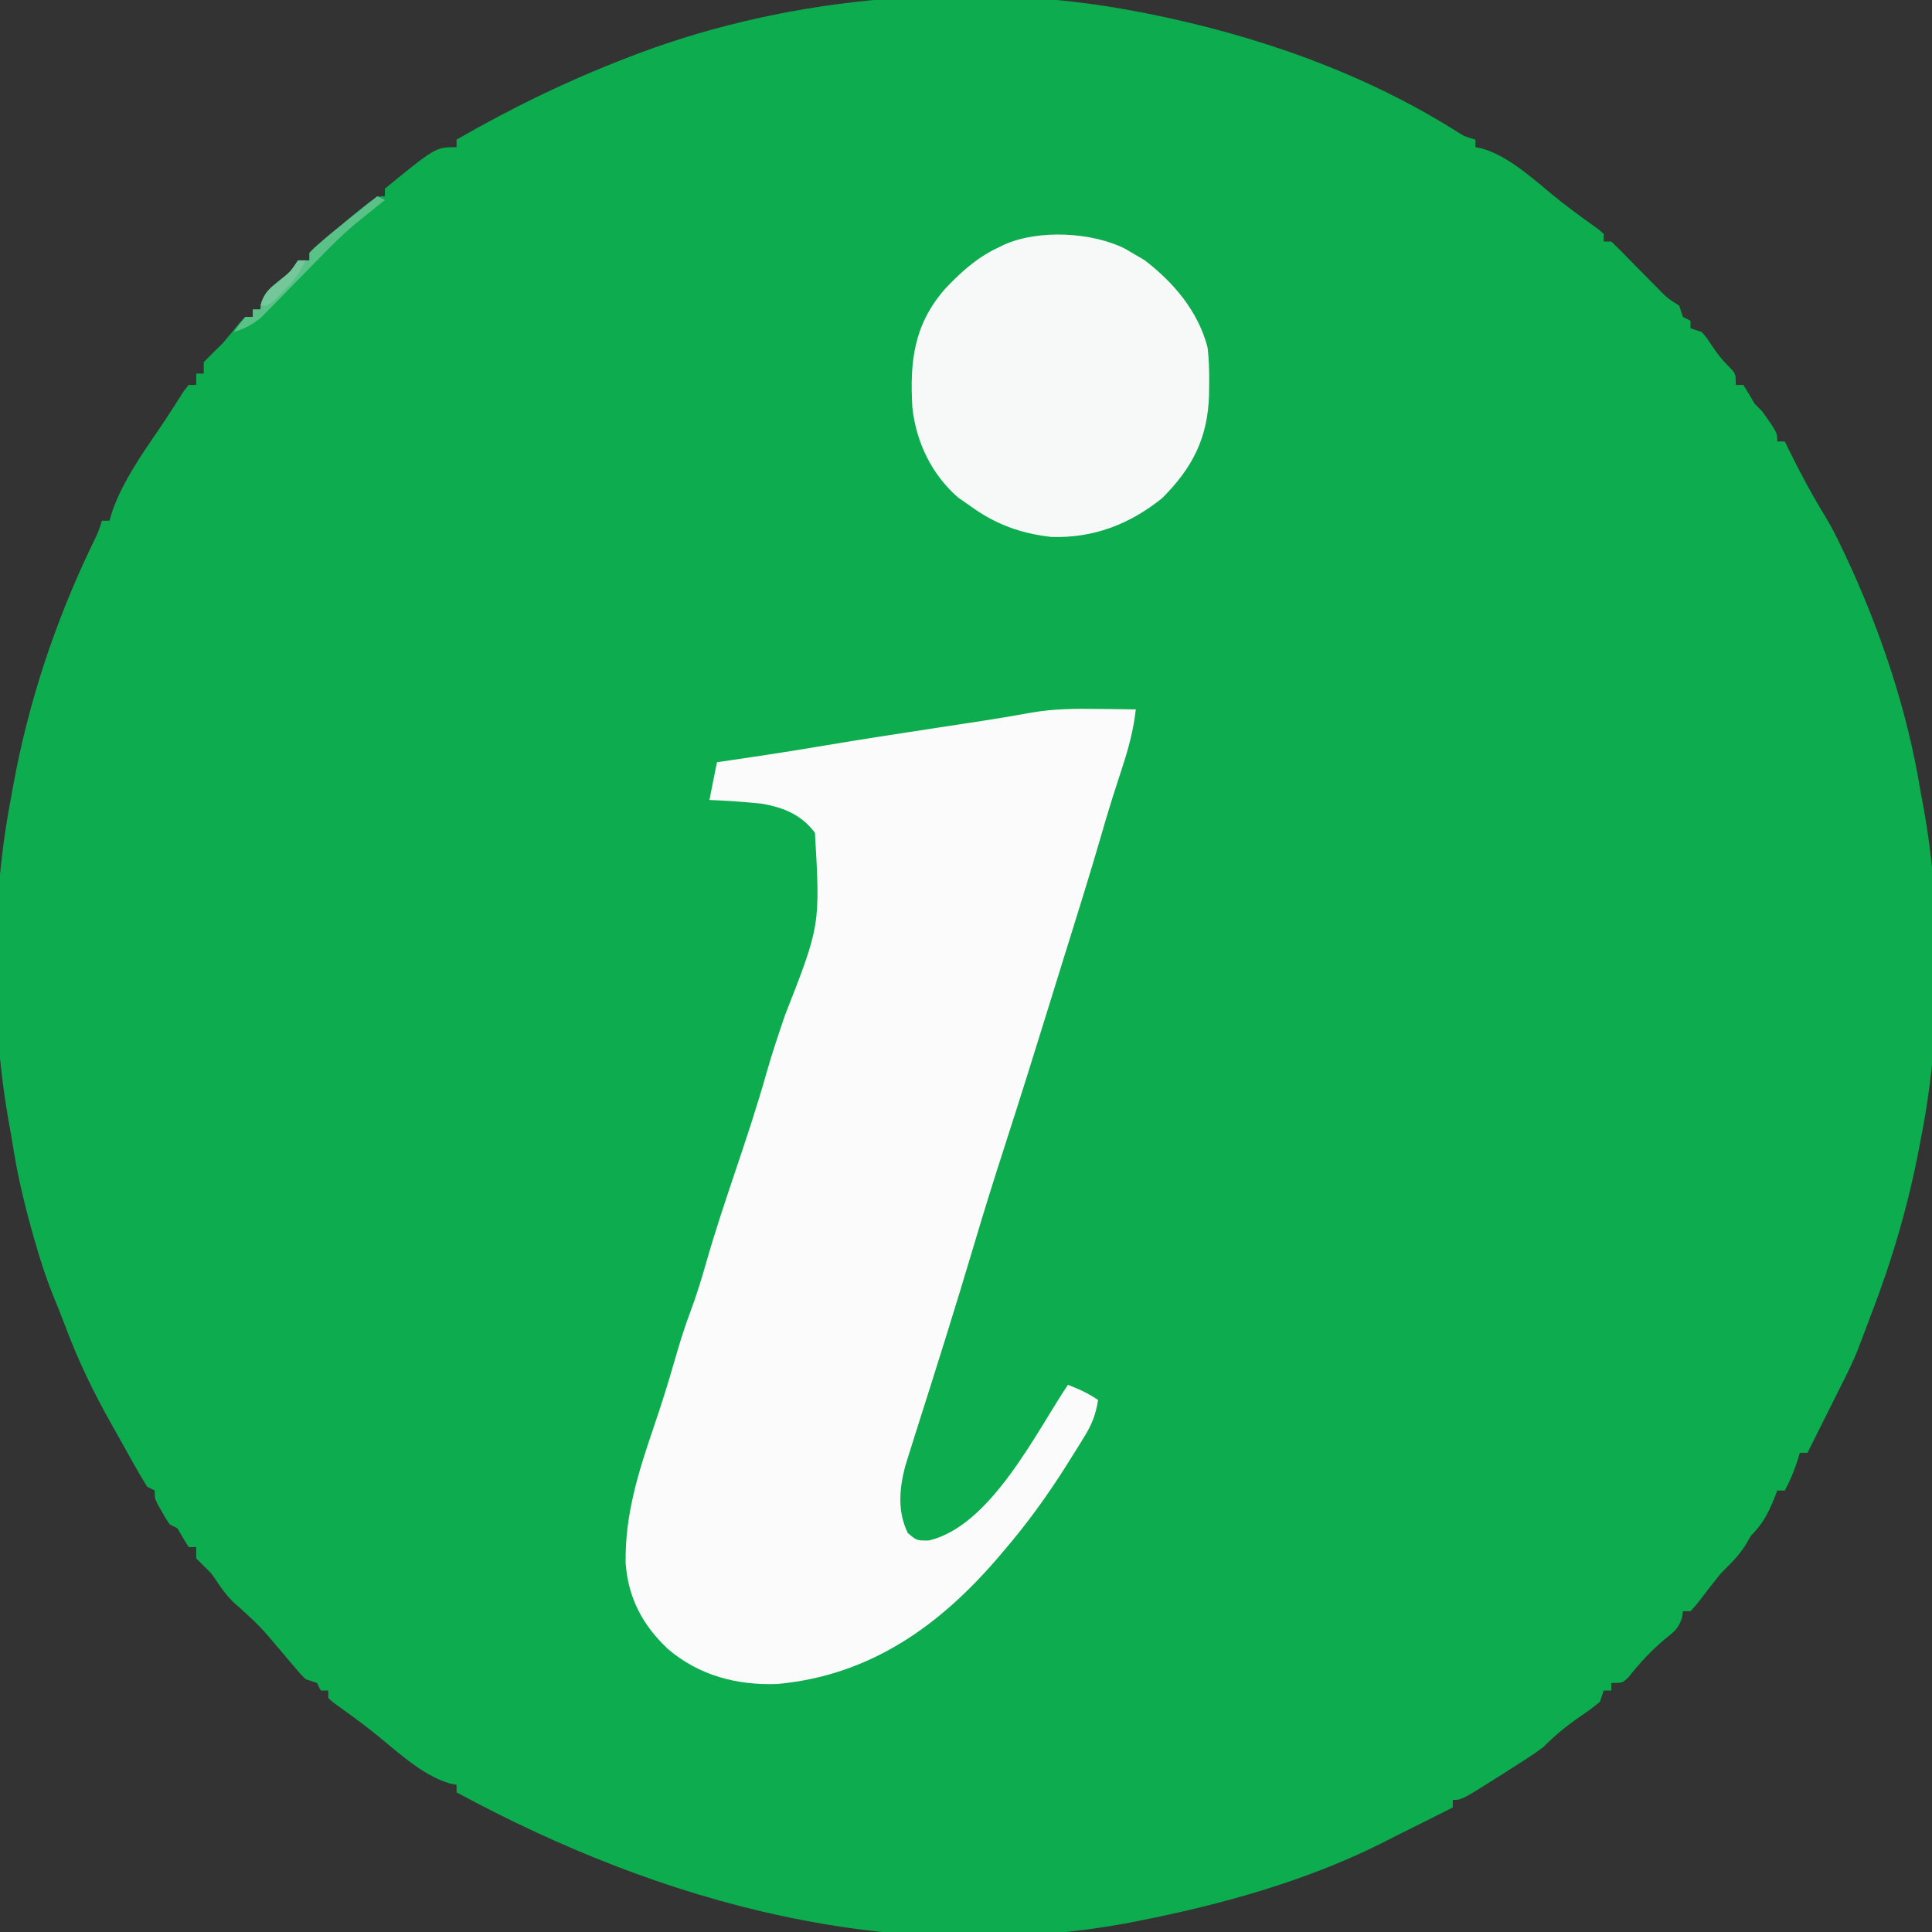
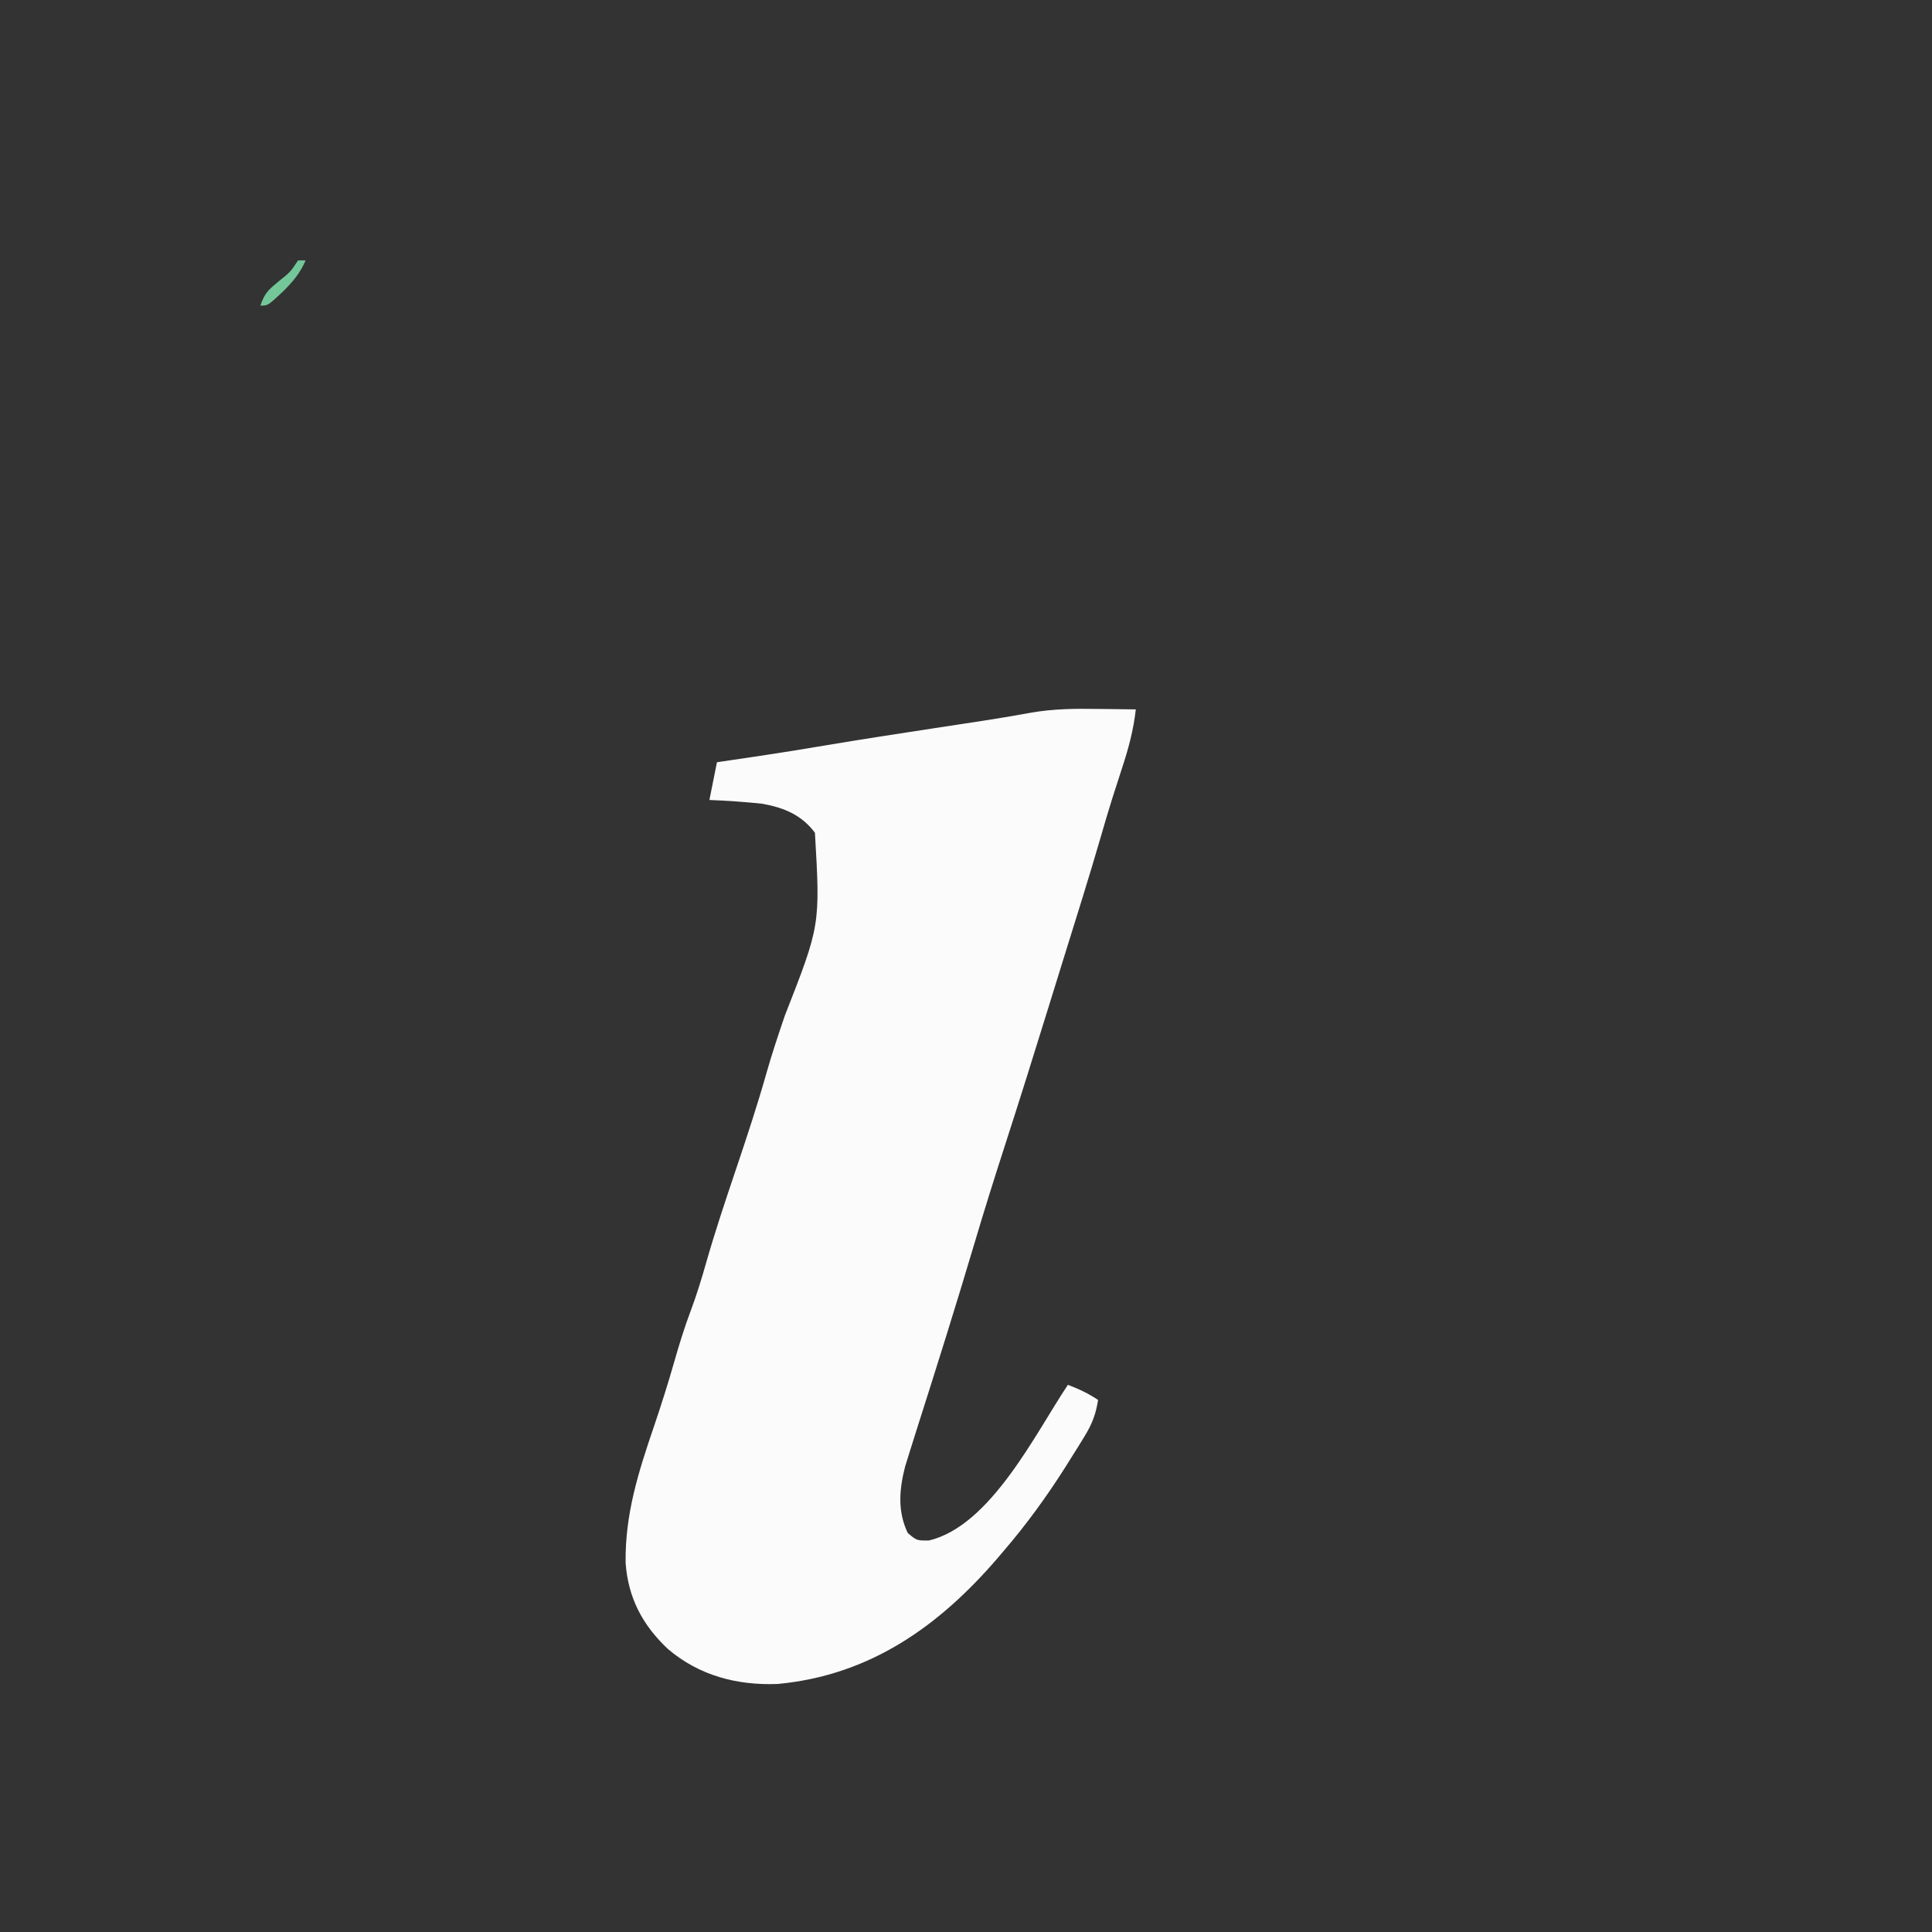
<svg xmlns="http://www.w3.org/2000/svg" version="1.1" width="512" height="512">
  <rect width="100%" height="100%" fill="#333333" stroke="none" />
-   <path d="M0 0 C1.389 0.265 1.389 0.265 2.805 0.536 C31.538 6.227 60.226 16.17 85.082 31.871 C87.102 33.15 87.102 33.15 90 34 C90 34.66 90 35.32 90 36 C90.579 36.115 91.158 36.229 91.754 36.348 C99.559 38.615 106.539 45.639 112.891 50.594 C116.111 53.086 119.386 55.488 122.707 57.844 C123.134 58.225 123.56 58.607 124 59 C124 59.66 124 60.32 124 61 C124.66 61 125.32 61 126 61 C127.715 62.617 129.372 64.295 131 66 C131.939 66.955 132.881 67.908 133.824 68.859 C134.295 69.335 134.767 69.811 135.252 70.301 C135.726 70.779 136.199 71.257 136.688 71.75 C137.173 72.244 137.658 72.737 138.158 73.246 C140.818 75.966 140.818 75.966 144 78 C144.33 78.99 144.66 79.98 145 81 C145.66 81.33 146.32 81.66 147 82 C147 82.66 147 83.32 147 84 C147.99 84.33 148.98 84.66 150 85 C151.316 86.559 151.316 86.559 152.562 88.438 C153.966 90.532 155.206 92.206 157 94 C159 96 159 96 159 99 C159.66 99 160.32 99 161 99 C162.038 100.643 163.036 102.312 164 104 C164.66 104.66 165.32 105.32 166 106 C170 111.647 170 111.647 170 114 C170.66 114 171.32 114 172 114 C172.364 114.75 172.727 115.5 173.102 116.273 C176.062 122.3 179.192 128.113 182.695 133.84 C184.299 136.496 185.682 139.191 187 142 C187.356 142.741 187.712 143.482 188.078 144.246 C197.342 163.976 204.552 185.465 208 207 C208.201 208.052 208.201 208.052 208.406 209.125 C213.814 237.588 213.698 270.597 208 299 C207.783 300.154 207.783 300.154 207.562 301.332 C204.736 316.205 200.453 330.881 195 345 C194.577 346.127 194.154 347.253 193.719 348.414 C193.317 349.474 192.914 350.533 192.5 351.625 C192.098 352.69 191.696 353.755 191.281 354.852 C190.001 357.996 188.554 360.982 187 364 C186.589 364.822 186.178 365.645 185.754 366.492 C183.169 371.661 180.585 376.831 178 382 C177.34 382 176.68 382 176 382 C175.711 382.908 175.423 383.815 175.125 384.75 C174.235 387.322 173.285 389.613 172 392 C171.34 392 170.68 392 170 392 C169.711 392.743 169.423 393.485 169.125 394.25 C167.482 398.265 166.056 400.944 163 404 C162.319 405.176 162.319 405.176 161.625 406.375 C159.75 409.404 157.524 411.476 155 414 C152.889 416.638 150.82 419.303 148.77 421.988 C148.186 422.652 147.602 423.316 147 424 C146.34 424 145.68 424 145 424 C144.91 424.593 144.82 425.186 144.727 425.797 C143.815 428.562 142.639 429.449 140.375 431.25 C136.623 434.355 133.578 437.696 130.543 441.496 C129 443 129 443 126 443 C126 443.66 126 444.32 126 445 C125.34 445 124.68 445 124 445 C123.67 445.99 123.34 446.98 123 448 C120.637 449.902 120.637 449.902 117.688 451.938 C114.112 454.415 111.048 456.908 108 460 C105.108 462.162 102.048 464.065 99 466 C98.455 466.347 97.909 466.694 97.348 467.052 C86.392 474 86.392 474 84 474 C84 474.66 84 475.32 84 476 C79.398 478.328 74.785 480.635 70.162 482.923 C68.283 483.859 66.414 484.814 64.547 485.773 C44.684 495.612 22.681 501.711 1 506 C0.105 506.178 -0.79 506.356 -1.712 506.539 C-64.337 518.216 -125.181 501.615 -180 472 C-180 471.34 -180 470.68 -180 470 C-180.579 469.885 -181.158 469.771 -181.754 469.652 C-189.559 467.385 -196.539 460.361 -202.891 455.406 C-206.111 452.914 -209.386 450.512 -212.707 448.156 C-213.134 447.775 -213.56 447.393 -214 447 C-214 446.34 -214 445.68 -214 445 C-214.66 445 -215.32 445 -216 445 C-216.33 444.34 -216.66 443.68 -217 443 C-217.99 442.67 -218.98 442.34 -220 442 C-221.543 440.469 -221.543 440.469 -223.188 438.5 C-223.797 437.783 -224.407 437.067 -225.035 436.328 C-225.684 435.56 -226.332 434.792 -227 434 C-231.997 428.084 -231.997 428.084 -237.688 422.875 C-240.34 420.725 -241.997 418.405 -243.887 415.586 C-245.042 413.843 -245.042 413.843 -247 412 C-247.66 411.34 -248.32 410.68 -249 410 C-249 409.01 -249 408.02 -249 407 C-249.66 407 -250.32 407 -251 407 C-252.019 405.345 -253.018 403.677 -254 402 C-254.66 401.67 -255.32 401.34 -256 401 C-257.07 399.441 -257.07 399.441 -258.125 397.562 C-258.478 396.945 -258.831 396.328 -259.195 395.691 C-260 394 -260 394 -260 392 C-260.66 391.67 -261.32 391.34 -262 391 C-263.336 388.853 -264.59 386.71 -265.812 384.5 C-266.17 383.863 -266.527 383.226 -266.896 382.569 C-267.61 381.294 -268.322 380.018 -269.032 378.74 C-269.835 377.297 -270.647 375.859 -271.461 374.422 C-276.216 366.003 -280.314 357.539 -283.691 348.469 C-284.737 345.697 -285.835 342.965 -286.961 340.227 C-288.982 335.189 -290.593 330.098 -292.062 324.875 C-292.321 323.958 -292.579 323.042 -292.845 322.097 C-294.851 314.823 -296.509 307.592 -297.66 300.128 C-297.892 298.678 -298.143 297.23 -298.41 295.786 C-303.593 267.808 -303.412 235.921 -298 208 C-297.855 207.195 -297.711 206.391 -297.562 205.562 C-293.519 183.148 -286.301 161.505 -276.418 141.012 C-274.951 138.049 -274.951 138.049 -274 135 C-273.34 135 -272.68 135 -272 135 C-271.737 134.13 -271.474 133.26 -271.203 132.363 C-268.346 124.377 -263.247 117.157 -258.48 110.18 C-257.419 108.617 -256.383 107.036 -255.363 105.445 C-254.831 104.618 -254.299 103.79 -253.75 102.938 C-253.031 101.806 -253.031 101.806 -252.297 100.652 C-251.869 100.107 -251.441 99.562 -251 99 C-250.34 99 -249.68 99 -249 99 C-249 98.01 -249 97.02 -249 96 C-248.34 96 -247.68 96 -247 96 C-247 95.01 -247 94.02 -247 93 C-245.382 91.286 -243.703 89.629 -242 88 C-240.417 86.139 -238.868 84.256 -237.332 82.355 C-236.673 81.685 -236.673 81.685 -236 81 C-235.34 81 -234.68 81 -234 81 C-234 80.34 -234 79.68 -234 79 C-233.34 79 -232.68 79 -232 79 C-231.917 78.415 -231.835 77.83 -231.75 77.227 C-230.777 74.339 -229.351 73.281 -227 71.375 C-224.044 69.054 -224.044 69.054 -222 66 C-221.01 66 -220.02 66 -219 66 C-219 65.34 -219 64.68 -219 64 C-216.535 61.452 -213.728 59.26 -211 57 C-209.67 55.892 -209.67 55.892 -208.312 54.762 C-201.272 49 -201.272 49 -199 49 C-199 48.34 -199 47.68 -199 47 C-185.534 36 -185.534 36 -180 36 C-180 35.34 -180 34.68 -180 34 C-165.115 25.435 -150.047 18.127 -134 12 C-133.212 11.699 -132.424 11.397 -131.612 11.087 C-90.831 -4.186 -42.829 -8.2 0 0 Z " fill="#0DAC4E" transform="translate(301,3)" />
  <path d="M0 0 C0.995 0.009 1.99 0.018 3.016 0.027 C5.427 0.051 7.839 0.083 10.25 0.125 C9.63 5.69 8.254 10.693 6.5 16 C5.948 17.708 5.397 19.416 4.848 21.125 C4.575 21.973 4.301 22.821 4.02 23.695 C2.936 27.114 1.932 30.554 0.938 34 C-2.209 44.838 -5.601 55.601 -8.96 66.375 C-10.318 70.734 -11.669 75.095 -13.016 79.457 C-16.753 91.557 -20.542 103.637 -24.438 115.688 C-27.199 124.232 -29.891 132.789 -32.442 141.398 C-37.39 158.069 -42.614 174.662 -47.898 191.229 C-48.523 193.192 -49.139 195.158 -49.75 197.125 C-50.125 198.332 -50.5 199.538 -50.887 200.781 C-52.444 206.815 -52.927 212.677 -50.188 218.375 C-47.816 220.397 -47.816 220.397 -44.562 220.375 C-28.15 216.437 -16.367 191.998 -7.75 179.125 C-4.778 180.25 -2.416 181.348 0.25 183.125 C-0.323 186.854 -1.335 189.506 -3.305 192.715 C-3.831 193.575 -4.358 194.434 -4.901 195.32 C-5.47 196.225 -6.039 197.13 -6.625 198.062 C-7.211 199 -7.798 199.937 -8.402 200.902 C-13.377 208.74 -18.704 216.086 -24.75 223.125 C-25.217 223.676 -25.685 224.227 -26.166 224.794 C-41.831 243.093 -60.224 256.137 -84.711 258.398 C-95.49 258.8 -105.473 256.163 -113.75 249.125 C-120.447 242.819 -124.274 235.633 -124.953 226.348 C-125.145 213.431 -121.567 202.241 -117.446 190.149 C-115.511 184.468 -113.714 178.77 -112.062 173 C-110.767 168.482 -109.408 164.025 -107.75 159.625 C-106.163 155.407 -104.857 151.145 -103.625 146.812 C-101.252 138.499 -98.51 130.316 -95.75 122.125 C-92.869 113.57 -90.034 105.022 -87.584 96.332 C-86.134 91.256 -84.465 86.269 -82.76 81.272 C-73.364 57.315 -73.364 57.315 -74.785 32.809 C-78.35 28.052 -83.029 26.151 -88.75 25.125 C-93.413 24.627 -98.065 24.318 -102.75 24.125 C-102.09 20.825 -101.43 17.525 -100.75 14.125 C-99.515 13.943 -98.28 13.761 -97.008 13.574 C-95.297 13.32 -93.586 13.066 -91.875 12.812 C-91.072 12.695 -90.269 12.577 -89.441 12.455 C-83.715 11.603 -78.005 10.672 -72.297 9.711 C-62.504 8.065 -52.692 6.557 -42.875 5.062 C-40.345 4.677 -37.814 4.291 -35.284 3.904 C-33.656 3.655 -32.028 3.407 -30.399 3.16 C-26.014 2.492 -21.652 1.749 -17.289 0.949 C-11.504 -0.029 -5.855 -0.103 0 0 Z " fill="#FAFBFA" transform="translate(290.75,187.875)" />
-   <path d="M0 0 C0.639 0.375 1.279 0.75 1.938 1.137 C3.031 1.776 4.124 2.415 5.25 3.074 C13.027 9.043 19.392 16.552 21.938 26.137 C22.359 29.441 22.415 32.684 22.375 36.012 C22.366 36.896 22.357 37.781 22.348 38.693 C22.045 50.103 18.039 58.036 9.938 66.137 C1.318 73.084 -8.395 76.828 -19.523 76.422 C-27.689 75.505 -34.459 72.987 -41.062 68.137 C-42.578 67.085 -42.578 67.085 -44.125 66.012 C-51.167 59.896 -55.312 51.248 -56.279 42.082 C-56.983 29.928 -55.899 20.187 -47.625 10.699 C-43.532 6.378 -39.335 2.542 -33.938 -0.051 C-33.275 -0.374 -32.612 -0.698 -31.93 -1.031 C-22.822 -5.09 -8.83 -4.369 0 0 Z " fill="#F7F8F8" transform="translate(298.062,65.863)" />
-   <path d="M0 0 C0.66 0.33 1.32 0.66 2 1 C0.896 1.888 0.896 1.888 -0.23 2.793 C-1.206 3.583 -2.182 4.373 -3.188 5.188 C-4.632 6.353 -4.632 6.353 -6.105 7.543 C-8.903 9.918 -11.44 12.37 -14 15 C-17.158 18.237 -20.327 21.464 -23.5 24.688 C-24.342 25.554 -25.184 26.421 -26.051 27.314 C-26.869 28.143 -27.688 28.971 -28.531 29.824 C-29.269 30.578 -30.007 31.332 -30.768 32.108 C-33.097 34.082 -35.119 35.041 -38 36 C-36.625 34 -36.625 34 -35 32 C-34.34 32 -33.68 32 -33 32 C-33 31.34 -33 30.68 -33 30 C-32.34 30 -31.68 30 -31 30 C-30.918 29.415 -30.835 28.83 -30.75 28.227 C-29.777 25.339 -28.351 24.281 -26 22.375 C-23.044 20.054 -23.044 20.054 -21 17 C-20.01 17 -19.02 17 -18 17 C-18 16.34 -18 15.68 -18 15 C-16.602 13.555 -16.602 13.555 -14.625 11.875 C-13.906 11.263 -13.186 10.65 -12.445 10.02 C-8.338 6.628 -4.182 3.299 0 0 Z " fill="#5AC287" transform="translate(100,52)" />
-   <path d="M0 0 C0.66 0 1.32 0 2 0 C0.53 3.399 -1.38 5.65 -4 8.25 C-4.701 8.956 -5.402 9.663 -6.125 10.391 C-8 12 -8 12 -10 12 C-8.853 8.558 -7.747 7.709 -5 5.438 C-2.05 3.078 -2.05 3.078 0 0 Z " fill="#73C799" transform="translate(79,69)" />
+   <path d="M0 0 C0.66 0 1.32 0 2 0 C0.53 3.399 -1.38 5.65 -4 8.25 C-8 12 -8 12 -10 12 C-8.853 8.558 -7.747 7.709 -5 5.438 C-2.05 3.078 -2.05 3.078 0 0 Z " fill="#73C799" transform="translate(79,69)" />
</svg>